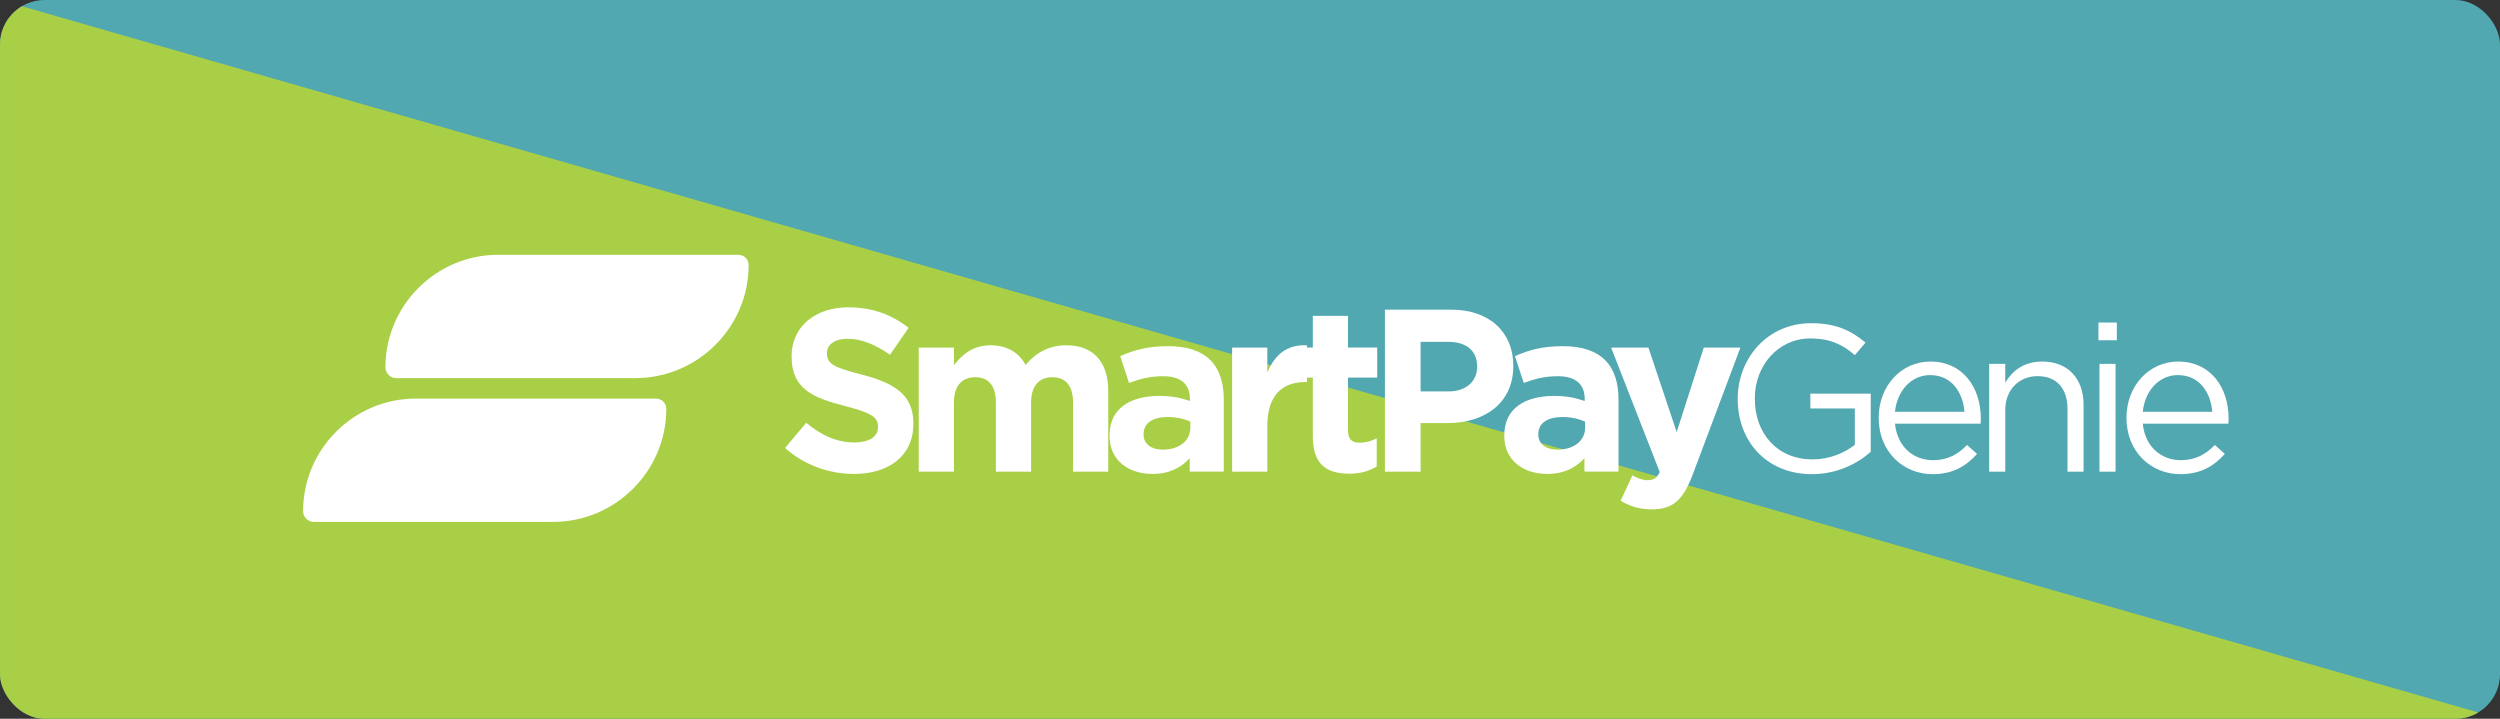
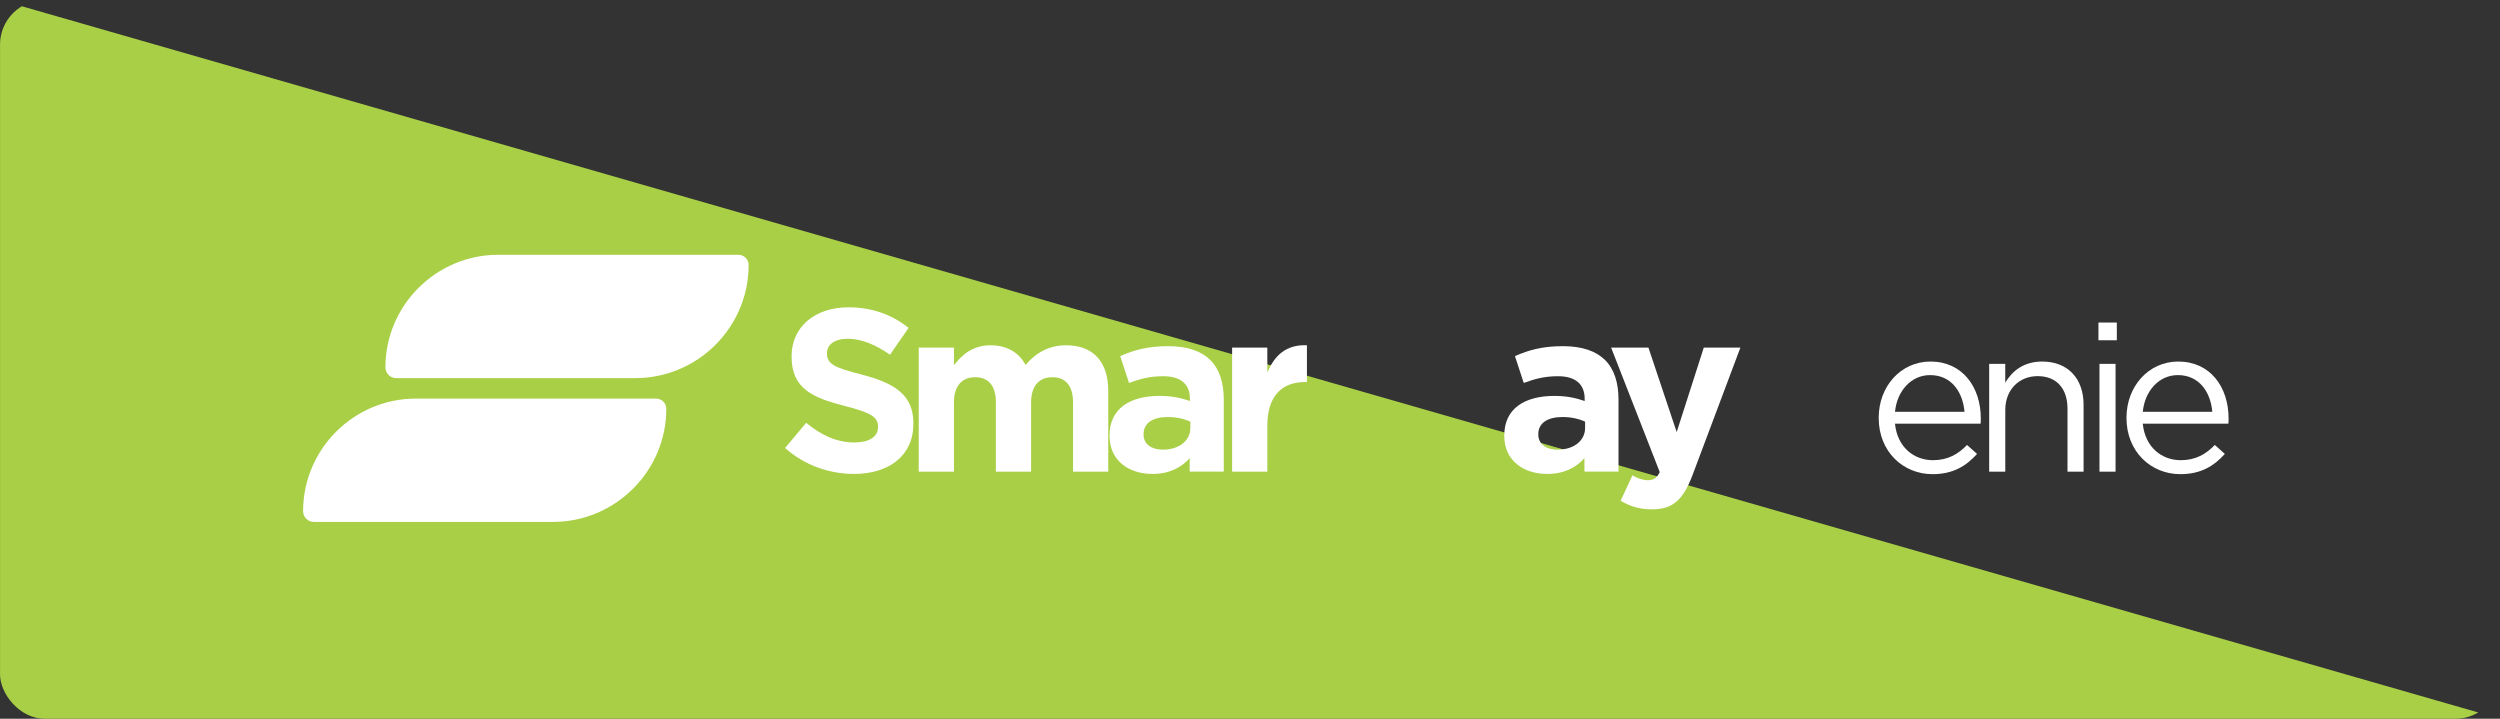
<svg xmlns="http://www.w3.org/2000/svg" width="560" height="161" viewBox="0 0 560 161" fill="none">
  <rect x="0" y="0" width="560" height="161" fill="#333333" stroke="none" />
  <g clip-path="url(#clip0_3859_2632)">
-     <path d="M560.008 -0.005H0.008V160.995H560.008V-0.005Z" fill="#51A8B1" />
    <path fill-rule="evenodd" clip-rule="evenodd" d="M0.008 -0.005L560.008 160.995H0.008V-0.005Z" fill="#A8CF45" />
    <path d="M191.264 106.164C199.097 106.164 204.599 102.122 204.599 94.912V94.805C204.599 88.48 200.444 85.836 193.08 83.922C186.801 82.316 185.247 81.539 185.247 79.149V79.042C185.247 77.281 186.855 75.883 189.917 75.883C192.98 75.883 196.142 77.228 199.366 79.457L203.522 73.446C199.836 70.487 195.319 68.835 190.025 68.835C182.6 68.835 177.314 73.193 177.314 79.772V79.879C177.314 87.081 182.038 89.11 189.356 90.97C195.427 92.522 196.673 93.56 196.673 95.581V95.689C196.673 97.81 194.704 99.109 191.433 99.109C187.278 99.109 183.854 97.395 180.584 94.705L175.859 100.354C180.222 104.243 185.77 106.157 191.272 106.157L191.264 106.164Z" fill="white" />
    <path d="M205.797 105.648H213.684V90.146C213.684 86.411 215.5 84.497 218.462 84.497C221.425 84.497 223.079 86.419 223.079 90.146V105.648H230.966V90.146C230.966 86.411 232.782 84.497 235.744 84.497C238.699 84.497 240.361 86.419 240.361 90.146V105.648H248.248V87.556C248.248 80.87 244.716 77.342 238.853 77.342C235.067 77.342 232.159 78.894 229.719 81.746C228.265 78.948 225.518 77.342 221.886 77.342C217.893 77.342 215.5 79.471 213.684 81.799V77.857H205.797V105.641V105.648Z" fill="white" />
    <path d="M258.082 106.163C261.922 106.163 264.569 104.764 266.492 102.635V105.64H274.126V89.515C274.126 85.78 273.194 82.721 271.117 80.654C269.147 78.686 266.031 77.541 261.722 77.541C256.997 77.541 253.989 78.425 250.926 79.77L252.896 85.78C255.435 84.85 257.567 84.274 260.575 84.274C264.523 84.274 266.546 86.088 266.546 89.354V89.823C264.577 89.146 262.553 88.685 259.744 88.685C253.15 88.685 248.533 91.483 248.533 97.547V97.654C248.533 103.15 252.842 106.155 258.082 106.155V106.163ZM260.468 100.721C257.928 100.721 256.159 99.476 256.159 97.355V97.247C256.159 94.757 258.236 93.412 261.606 93.412C263.53 93.412 265.292 93.827 266.639 94.45V95.848C266.639 98.7 264.146 100.721 260.46 100.721H260.468Z" fill="white" />
    <path d="M275.994 105.648H283.881V95.379C283.881 88.747 287.097 85.58 292.338 85.58H292.753V77.341C288.082 77.134 285.489 79.624 283.881 83.459V77.864H275.994V105.648Z" fill="white" />
-     <path d="M302.163 106.109C304.81 106.109 306.734 105.486 308.388 104.503V98.177C307.249 98.8 305.949 99.161 304.494 99.161C302.732 99.161 301.955 98.277 301.955 96.463V84.589H308.496V77.849H301.955V70.747H294.068V77.849H290.744V84.589H294.068V97.755C294.068 104.18 297.338 106.101 302.163 106.101V106.109Z" fill="white" />
-     <path d="M310.221 105.648H318.215V94.766H324.286C332.435 94.766 338.976 90.408 338.976 82.015V81.907C338.976 74.491 333.735 69.364 325.064 69.364H310.221V105.656V105.648ZM318.215 87.664V76.573H324.394C328.388 76.573 330.881 78.495 330.881 82.069V82.176C330.881 85.289 328.542 87.672 324.548 87.672H318.215V87.664Z" fill="white" />
    <path d="M346.504 106.163C350.344 106.163 352.991 104.764 354.914 102.635V105.64H362.547V89.515C362.547 85.78 361.616 82.721 359.539 80.654C357.569 78.686 354.453 77.541 350.144 77.541C345.419 77.541 342.411 78.425 339.348 79.77L341.318 85.78C343.857 84.85 345.989 84.274 348.997 84.274C352.945 84.274 354.968 86.088 354.968 89.354V89.823C352.998 89.146 350.975 88.685 348.166 88.685C341.572 88.685 336.955 91.483 336.955 97.547V97.654C336.955 103.15 341.264 106.155 346.504 106.155V106.163ZM348.889 100.721C346.35 100.721 344.58 99.476 344.58 97.355V97.247C344.58 94.757 346.658 93.412 350.028 93.412C351.952 93.412 353.714 93.827 355.061 94.45V95.848C355.061 98.7 352.567 100.721 348.882 100.721H348.889Z" fill="white" />
    <path d="M375.578 96.78L369.245 77.857H360.889L371.784 105.749C371.107 107.148 370.384 107.563 369.037 107.563C367.999 107.563 366.698 107.094 365.667 106.471L363.02 112.174C365.044 113.365 367.175 114.095 370.03 114.095C374.754 114.095 377.04 111.967 379.163 106.318L389.851 77.857H381.649L375.578 96.78Z" fill="white" />
-     <path d="M405.899 106.209C411.416 106.209 416.002 103.918 419.042 101.213V88.178H405.522V91.498H415.487V99.63C413.24 101.451 409.777 102.904 406.038 102.904C398.089 102.904 393.08 97.109 393.08 89.308V89.216C393.08 81.93 398.274 75.812 405.522 75.812C410.154 75.812 412.955 77.357 415.487 79.547L417.872 76.742C414.594 73.983 411.185 72.399 405.668 72.399C395.85 72.399 389.248 80.339 389.248 89.308V89.4C389.248 98.746 395.611 106.216 405.899 106.216V106.209Z" fill="white" />
    <path d="M432.895 106.211C437.481 106.211 440.428 104.389 442.86 101.676L440.613 99.67C438.651 101.722 436.312 103.083 432.988 103.083C428.686 103.083 424.993 100.139 424.477 94.905H443.652C443.698 94.482 443.698 94.206 443.698 93.737C443.698 86.681 439.582 80.986 432.426 80.986C425.739 80.986 420.83 86.589 420.83 93.552V93.645C420.83 101.123 426.255 106.211 432.895 106.211ZM424.477 92.246C424.947 87.527 428.125 84.022 432.334 84.022C437.15 84.022 439.674 87.85 440.051 92.246H424.477Z" fill="white" />
    <path d="M445.584 105.65H449.185V91.823C449.185 87.289 452.27 84.253 456.433 84.253C460.688 84.253 463.12 87.058 463.12 91.539V105.65H466.721V90.655C466.721 84.906 463.305 80.986 457.457 80.986C453.294 80.986 450.77 83.092 449.177 85.705V81.501H445.576V105.65H445.584Z" fill="white" />
    <path d="M470.053 76.22H474.169V72.246H470.053V76.22ZM470.284 105.648H473.885V81.5H470.284V105.648Z" fill="white" />
-     <path d="M488.399 106.211C492.985 106.211 495.932 104.389 498.364 101.676L496.117 99.67C494.155 101.722 491.816 103.083 488.491 103.083C484.19 103.083 480.497 100.139 479.981 94.905H499.156C499.202 94.482 499.202 94.206 499.202 93.737C499.202 86.681 495.086 80.986 487.93 80.986C481.243 80.986 476.334 86.589 476.334 93.552V93.645C476.334 101.123 481.759 106.211 488.399 106.211ZM479.981 92.246C480.451 87.527 483.628 84.022 487.837 84.022C492.654 84.022 495.178 87.85 495.555 92.246H479.981Z" fill="white" />
+     <path d="M488.399 106.211C492.985 106.211 495.932 104.389 498.364 101.676L496.117 99.67C494.155 101.722 491.816 103.083 488.491 103.083C484.19 103.083 480.497 100.139 479.981 94.905H499.156C499.202 94.482 499.202 94.206 499.202 93.737C499.202 86.681 495.086 80.986 487.93 80.986C481.243 80.986 476.334 86.589 476.334 93.552V93.645C476.334 101.123 481.759 106.211 488.399 106.211ZM479.981 92.246C480.451 87.527 483.628 84.022 487.837 84.022C492.654 84.022 495.178 87.85 495.555 92.246Z" fill="white" />
    <path fill-rule="evenodd" clip-rule="evenodd" d="M123.9 116.913H70.314C68.983 116.913 67.891 115.83 67.891 114.492C67.891 100.627 79.248 89.283 93.129 89.283H146.961C148.223 89.283 149.254 90.313 149.254 91.573C149.254 105.508 137.842 116.906 123.892 116.906L123.9 116.913Z" fill="white" />
    <path fill-rule="evenodd" clip-rule="evenodd" d="M142.335 84.703H88.758C87.427 84.703 86.334 83.62 86.334 82.282C86.334 68.417 97.691 57.073 111.572 57.073H165.404C166.666 57.073 167.697 58.103 167.697 59.364C167.697 73.298 156.286 84.696 142.335 84.696V84.703Z" fill="white" />
  </g>
  <defs>
    <clipPath id="clip0_3859_2632">
      <rect width="560" height="161" rx="10" fill="white" />
    </clipPath>
  </defs>
</svg>